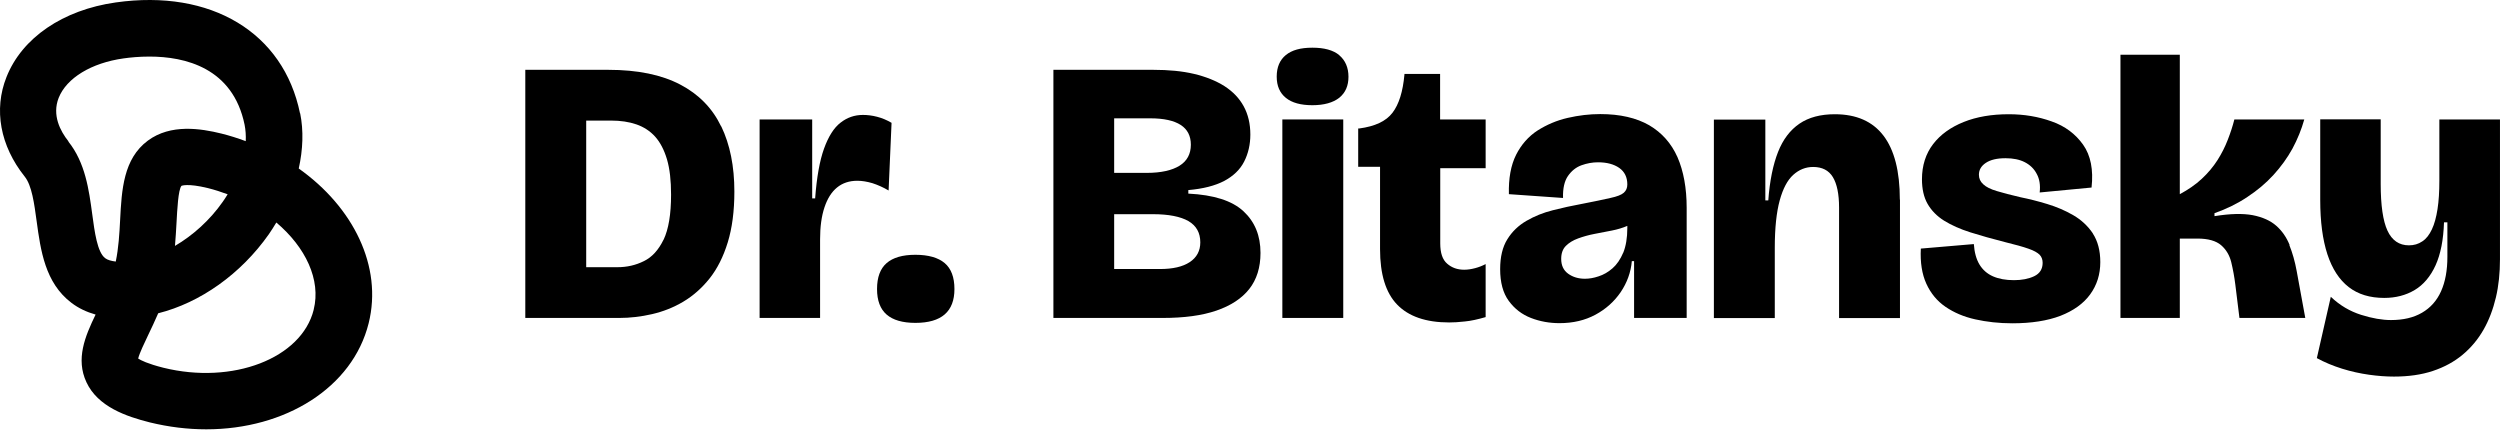
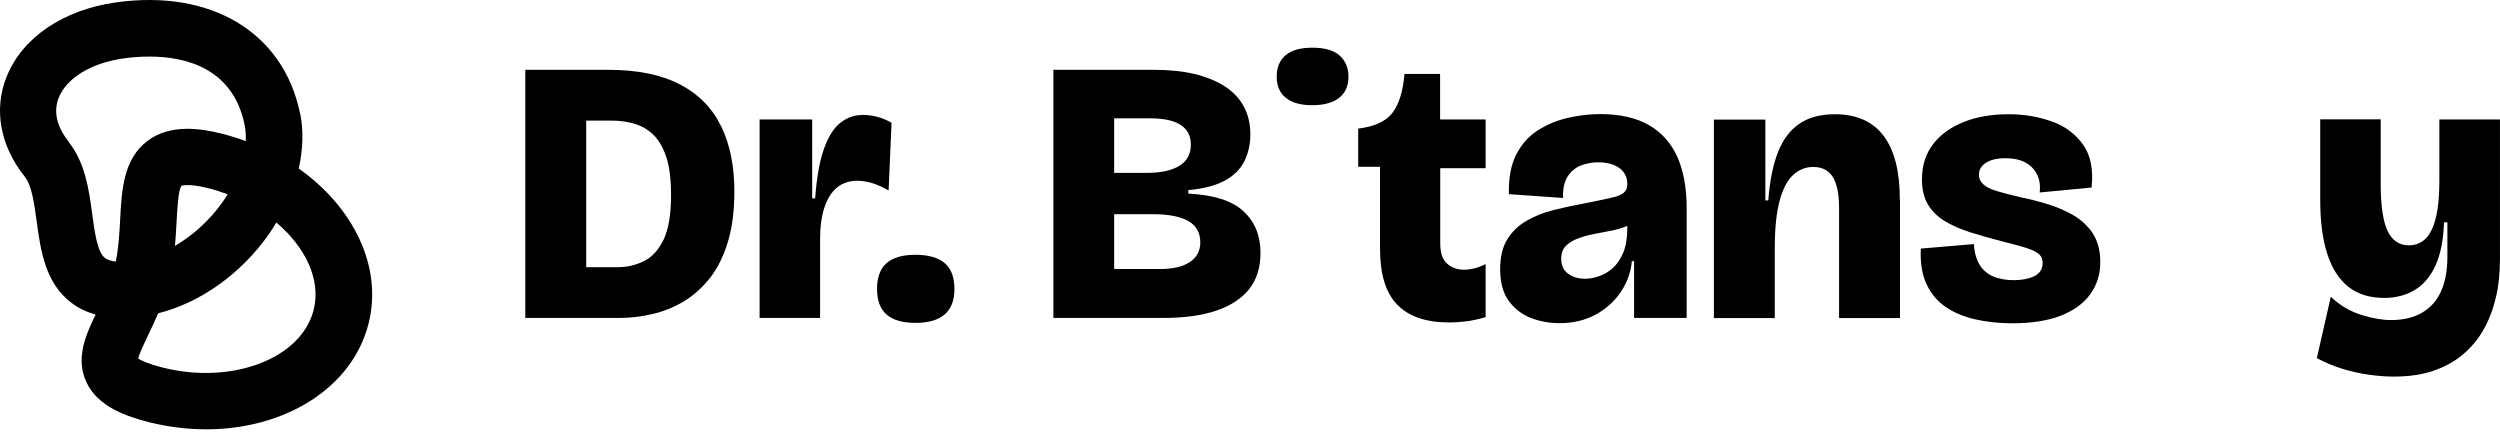
<svg xmlns="http://www.w3.org/2000/svg" width="532" height="92" viewBox="0 0 532 92" fill="none">
  <path d="M153.454 26.889C151.594 23.019 148.684 20.049 144.724 17.979C140.764 15.909 135.694 14.859 129.454 14.859H111.784V67.659H131.794C134.074 67.659 136.414 67.389 138.754 66.849C141.094 66.309 143.314 65.439 145.384 64.209C147.454 62.979 149.344 61.329 150.994 59.259C152.644 57.189 153.934 54.609 154.864 51.579C155.794 48.549 156.274 44.949 156.274 40.779C156.274 35.379 155.344 30.759 153.484 26.889H153.454ZM141.214 50.979C140.134 53.199 138.754 54.729 137.014 55.569C135.274 56.439 133.414 56.859 131.374 56.859H124.744V25.659H130.024C132.064 25.659 133.864 25.929 135.424 26.469C136.984 27.009 138.334 27.879 139.414 29.079C140.494 30.279 141.334 31.899 141.934 33.909C142.534 35.949 142.804 38.439 142.804 41.439C142.804 45.609 142.264 48.789 141.214 51.009V50.979Z" fill="black" />
  <path d="M161.644 25.417V67.657H174.514V50.947C174.514 48.277 174.814 46.027 175.444 44.137C176.074 42.247 176.944 40.867 178.114 39.907C179.284 38.947 180.724 38.467 182.434 38.467C183.454 38.467 184.504 38.647 185.644 38.977C186.754 39.337 187.924 39.847 189.094 40.537L189.724 26.137C188.704 25.537 187.684 25.117 186.634 24.847C185.584 24.577 184.594 24.457 183.634 24.457C181.864 24.457 180.274 24.997 178.864 26.107C177.454 27.187 176.284 29.047 175.354 31.627C174.424 34.207 173.794 37.747 173.464 42.217H172.834V25.417H161.644Z" fill="black" />
  <path d="M186.634 61.509C186.634 63.969 187.324 65.769 188.674 66.939C190.024 68.109 192.064 68.709 194.794 68.709C200.344 68.709 203.104 66.309 203.104 61.509C203.104 59.019 202.414 57.159 201.034 55.989C199.654 54.819 197.554 54.219 194.794 54.219C192.034 54.219 190.024 54.819 188.674 55.989C187.324 57.159 186.634 58.989 186.634 61.509Z" fill="black" />
  <path d="M252.874 41.169V40.449C256.024 40.179 258.574 39.519 260.524 38.499C262.474 37.449 263.884 36.099 264.754 34.389C265.624 32.679 266.074 30.759 266.074 28.629C266.074 26.349 265.594 24.339 264.664 22.629C263.734 20.919 262.384 19.509 260.584 18.339C258.784 17.199 256.624 16.329 254.104 15.729C251.584 15.129 248.674 14.859 245.434 14.859H224.164V67.659H247.444C251.974 67.659 255.784 67.149 258.844 66.099C261.904 65.049 264.244 63.519 265.834 61.509C267.424 59.499 268.234 56.919 268.234 53.829C268.234 50.139 267.034 47.199 264.604 44.949C262.174 42.699 258.274 41.469 252.874 41.199V41.169ZM237.094 25.179H244.774C247.654 25.179 249.814 25.659 251.254 26.589C252.694 27.519 253.414 28.929 253.414 30.789C253.414 32.769 252.604 34.269 251.014 35.259C249.424 36.249 247.084 36.789 244.054 36.789H237.094V25.179ZM253.174 55.779C251.674 56.769 249.574 57.249 246.844 57.249H237.094V45.579H245.344C248.704 45.579 251.224 46.089 252.904 47.049C254.584 48.039 255.424 49.539 255.424 51.579C255.424 53.379 254.674 54.789 253.174 55.779Z" fill="black" />
-   <path d="M285.844 25.418H272.884V67.658H285.844V25.418Z" fill="black" />
+   <path d="M285.844 25.418H272.884H285.844V25.418Z" fill="black" />
  <path d="M285.004 11.738C283.684 10.658 281.794 10.148 279.274 10.148C276.754 10.148 274.924 10.658 273.634 11.708C272.344 12.758 271.684 14.288 271.684 16.298C271.684 18.308 272.344 19.778 273.634 20.828C274.924 21.878 276.814 22.388 279.274 22.388C281.734 22.388 283.684 21.848 285.004 20.798C286.324 19.718 286.954 18.248 286.954 16.328C286.954 14.408 286.294 12.848 285.004 11.768V11.738Z" fill="black" />
  <path d="M316.144 35.827V25.416H306.454V15.727H298.864V15.877C298.534 19.506 297.694 22.206 296.314 24.006C294.934 25.806 292.594 26.887 289.264 27.337H289.024V35.497H293.674V53.017C293.674 58.356 294.874 62.287 297.304 64.807C299.734 67.327 303.424 68.617 308.374 68.617C309.334 68.617 310.444 68.557 311.734 68.407C313.024 68.287 314.494 67.957 316.144 67.477V56.197C315.454 56.556 314.704 56.857 313.894 57.067C313.084 57.277 312.334 57.397 311.584 57.397C310.144 57.397 308.944 56.977 307.954 56.106C306.964 55.267 306.484 53.827 306.484 51.786V35.797H316.174L316.144 35.827Z" fill="black" />
  <path d="M358.923 62.377V44.227C358.923 40.027 358.263 36.427 356.973 33.457C355.653 30.487 353.643 28.237 350.943 26.647C348.213 25.087 344.763 24.277 340.533 24.277C338.253 24.277 335.943 24.547 333.603 25.087C331.263 25.627 329.163 26.527 327.213 27.757C325.263 29.017 323.733 30.757 322.623 32.947C321.513 35.167 321.003 37.957 321.093 41.317L332.613 42.127C332.553 40.087 332.913 38.527 333.663 37.447C334.413 36.367 335.373 35.587 336.543 35.167C337.713 34.747 338.883 34.537 340.053 34.537C341.913 34.537 343.413 34.927 344.583 35.737C345.723 36.547 346.293 37.717 346.293 39.247C346.293 39.997 346.053 40.567 345.543 41.017C345.033 41.467 344.103 41.827 342.693 42.127C341.313 42.457 339.213 42.877 336.453 43.417C334.473 43.777 332.493 44.227 330.453 44.737C328.413 45.247 326.553 45.997 324.843 46.987C323.133 47.977 321.783 49.267 320.763 50.917C319.743 52.537 319.233 54.667 319.233 57.277C319.233 60.097 319.833 62.347 321.063 64.027C322.293 65.707 323.853 66.907 325.773 67.657C327.693 68.407 329.733 68.767 331.863 68.767C334.743 68.767 337.293 68.167 339.513 66.967C341.733 65.767 343.503 64.177 344.883 62.167C346.233 60.157 347.043 57.967 347.253 55.567H347.733V67.657H358.923V62.377ZM345.423 53.767C344.823 55.177 344.073 56.287 343.143 57.097C342.213 57.907 341.223 58.477 340.173 58.807C339.123 59.167 338.163 59.317 337.263 59.317C335.883 59.317 334.683 58.957 333.693 58.237C332.703 57.517 332.223 56.467 332.223 55.087C332.223 53.917 332.553 52.987 333.213 52.327C333.873 51.667 334.743 51.127 335.823 50.737C336.903 50.347 338.043 50.017 339.303 49.777C340.563 49.537 341.793 49.297 343.023 49.057C344.223 48.817 345.333 48.487 346.293 48.067V48.547C346.293 50.617 345.993 52.387 345.423 53.797V53.767Z" fill="black" />
  <path d="M404.284 42.459C404.284 36.429 403.114 31.899 400.804 28.869C398.494 25.839 395.044 24.309 390.454 24.309C387.424 24.309 384.904 24.969 382.924 26.319C380.944 27.669 379.414 29.679 378.364 32.349C377.314 35.019 376.594 38.468 376.294 42.639H375.664V25.449H364.714V67.689H377.674V52.719C377.674 48.519 378.034 45.159 378.724 42.639C379.414 40.119 380.374 38.319 381.604 37.209C382.834 36.099 384.244 35.529 385.834 35.529C387.754 35.529 389.164 36.249 390.034 37.689C390.904 39.129 391.354 41.289 391.354 44.169V67.689H404.314V42.489L404.284 42.459Z" fill="black" />
  <path d="M445.353 49.659C444.273 48.069 442.893 46.779 441.183 45.789C439.473 44.799 437.643 44.019 435.663 43.419C433.683 42.819 431.793 42.339 429.993 41.979C427.923 41.499 426.213 41.049 424.923 40.659C423.603 40.269 422.643 39.789 422.043 39.219C421.413 38.649 421.113 37.989 421.113 37.179C421.113 36.159 421.593 35.319 422.583 34.659C423.573 33.999 424.953 33.669 426.783 33.669C428.373 33.669 429.753 33.939 430.863 34.509C431.973 35.079 432.843 35.889 433.413 36.999C434.013 38.079 434.223 39.399 434.043 40.959L445.083 39.909C445.503 36.129 444.903 33.069 443.283 30.789C441.663 28.509 439.443 26.829 436.593 25.839C433.773 24.819 430.713 24.309 427.473 24.309C423.843 24.309 420.633 24.849 417.873 25.959C415.113 27.069 412.923 28.629 411.363 30.669C409.803 32.709 408.993 35.228 408.993 38.139C408.993 40.209 409.383 41.978 410.193 43.389C411.003 44.798 412.173 45.999 413.703 46.959C415.263 47.919 417.123 48.759 419.313 49.449C421.503 50.139 423.963 50.829 426.663 51.519C428.853 52.059 430.503 52.509 431.673 52.929C432.813 53.319 433.593 53.769 434.043 54.219C434.463 54.669 434.673 55.239 434.673 55.929C434.673 57.249 434.073 58.209 432.873 58.779C431.673 59.349 430.233 59.619 428.583 59.619C426.813 59.619 425.343 59.349 424.113 58.809C422.883 58.269 421.923 57.429 421.233 56.289C420.543 55.149 420.153 53.679 420.033 51.939L408.753 52.899C408.603 55.839 408.993 58.329 409.923 60.369C410.853 62.409 412.203 64.059 414.003 65.289C415.803 66.519 417.903 67.419 420.333 67.959C422.763 68.499 425.373 68.799 428.223 68.799C432.273 68.799 435.693 68.259 438.453 67.209C441.213 66.129 443.343 64.629 444.783 62.649C446.223 60.669 446.943 58.389 446.943 55.779C446.943 53.319 446.403 51.309 445.353 49.689V49.659Z" fill="black" />
-   <path d="M487.233 52.148C486.573 50.498 485.613 49.118 484.383 48.038C483.153 46.958 481.503 46.208 479.373 45.788C477.273 45.398 474.573 45.458 471.243 45.998V45.368C473.793 44.468 476.133 43.328 478.233 41.918C480.333 40.538 482.193 38.978 483.783 37.238C485.373 35.498 486.723 33.638 487.833 31.628C488.913 29.618 489.753 27.548 490.353 25.418H475.473C475.113 26.858 474.633 28.298 474.063 29.768C473.493 31.238 472.773 32.678 471.873 34.088C470.973 35.498 469.863 36.818 468.543 38.048C467.223 39.278 465.663 40.358 463.863 41.318V11.648H451.233V67.658H463.863V50.768H467.613C469.893 50.768 471.573 51.248 472.653 52.178C473.733 53.108 474.453 54.338 474.813 55.808C475.173 57.308 475.473 58.898 475.683 60.608L476.553 67.658H490.563L488.733 57.668C488.373 55.658 487.833 53.798 487.173 52.148H487.233Z" fill="black" />
  <path d="M519.094 25.417V38.467C519.094 40.747 518.974 42.787 518.704 44.497C518.434 46.237 518.044 47.677 517.504 48.817C516.964 49.957 516.304 50.827 515.464 51.367C514.624 51.937 513.694 52.207 512.614 52.207C510.544 52.207 509.014 51.157 508.054 49.087C507.094 47.017 506.614 43.687 506.614 39.157V25.387H493.744V42.517C493.744 47.167 494.254 51.007 495.274 54.127C496.294 57.217 497.794 59.527 499.804 61.087C501.814 62.647 504.334 63.397 507.364 63.397C509.824 63.397 511.984 62.827 513.844 61.717C515.704 60.607 517.204 58.837 518.284 56.467C519.364 54.097 519.964 51.037 520.084 47.317H520.804V54.667C520.804 57.547 520.354 59.977 519.454 61.987C518.554 63.997 517.204 65.497 515.404 66.547C513.604 67.597 511.414 68.107 508.804 68.107C506.944 68.107 504.814 67.747 502.444 66.997C500.074 66.247 497.914 64.987 495.994 63.157L493.024 76.207C494.674 77.107 496.474 77.857 498.394 78.457C500.314 79.057 502.234 79.477 504.154 79.747C506.074 80.017 507.844 80.137 509.434 80.137C512.524 80.137 515.284 79.747 517.714 78.937C520.144 78.127 522.244 76.987 524.044 75.487C525.844 73.987 527.314 72.217 528.484 70.177C529.654 68.137 530.524 65.827 531.124 63.307C531.724 60.787 531.994 58.057 531.994 55.177V25.417H519.124H519.094Z" fill="black" />
  <path d="M63.843 24.129C60.333 6.909 44.913 -2.361 24.633 0.519C13.383 2.109 4.683 8.049 1.383 16.389C-1.377 23.319 0.033 31.029 5.253 37.569C6.783 39.459 7.293 43.359 7.803 47.109C8.643 53.229 9.573 60.189 15.213 64.449C16.713 65.589 18.423 66.399 20.343 66.939C18.093 71.589 16.083 76.389 18.393 81.339C20.823 86.559 26.883 88.629 31.893 89.889C35.943 90.879 39.963 91.359 43.893 91.359C60.663 91.359 75.033 82.539 78.453 68.769C81.453 56.709 75.183 44.079 63.573 35.859C64.473 31.809 64.623 27.819 63.873 24.099L63.843 24.129ZM14.583 30.099C12.813 27.879 11.043 24.489 12.483 20.829C14.163 16.599 19.443 13.389 26.283 12.429C27.753 12.219 29.673 12.039 31.803 12.039C39.363 12.039 49.563 14.409 52.053 26.559C52.263 27.639 52.353 28.839 52.293 30.039C50.613 29.409 48.903 28.869 47.103 28.419C42.723 27.339 36.333 26.319 31.473 29.919C26.253 33.789 25.893 40.389 25.563 46.809C25.413 49.749 25.233 52.779 24.633 55.659C23.673 55.539 22.893 55.329 22.383 54.939C20.703 53.679 20.133 49.359 19.623 45.549C18.933 40.419 18.153 34.629 14.553 30.129L14.583 30.099ZM48.423 41.379C48.093 41.919 47.763 42.429 47.403 42.939C44.643 46.869 41.073 50.079 37.233 52.329C37.383 50.619 37.473 48.969 37.563 47.409C37.713 44.619 37.923 40.389 38.613 39.549C38.613 39.549 39.843 38.949 44.253 40.029C45.693 40.389 47.073 40.839 48.453 41.349L48.423 41.379ZM66.753 65.919C64.173 76.269 49.503 81.909 34.743 78.249C31.413 77.409 29.943 76.659 29.403 76.299C29.673 75.159 30.753 72.939 31.563 71.229C32.223 69.879 32.943 68.319 33.663 66.669C42.603 64.419 51.243 58.329 57.213 49.839C57.783 49.029 58.293 48.189 58.803 47.349C65.013 52.599 68.343 59.529 66.753 65.889V65.919Z" fill="black" />
</svg>